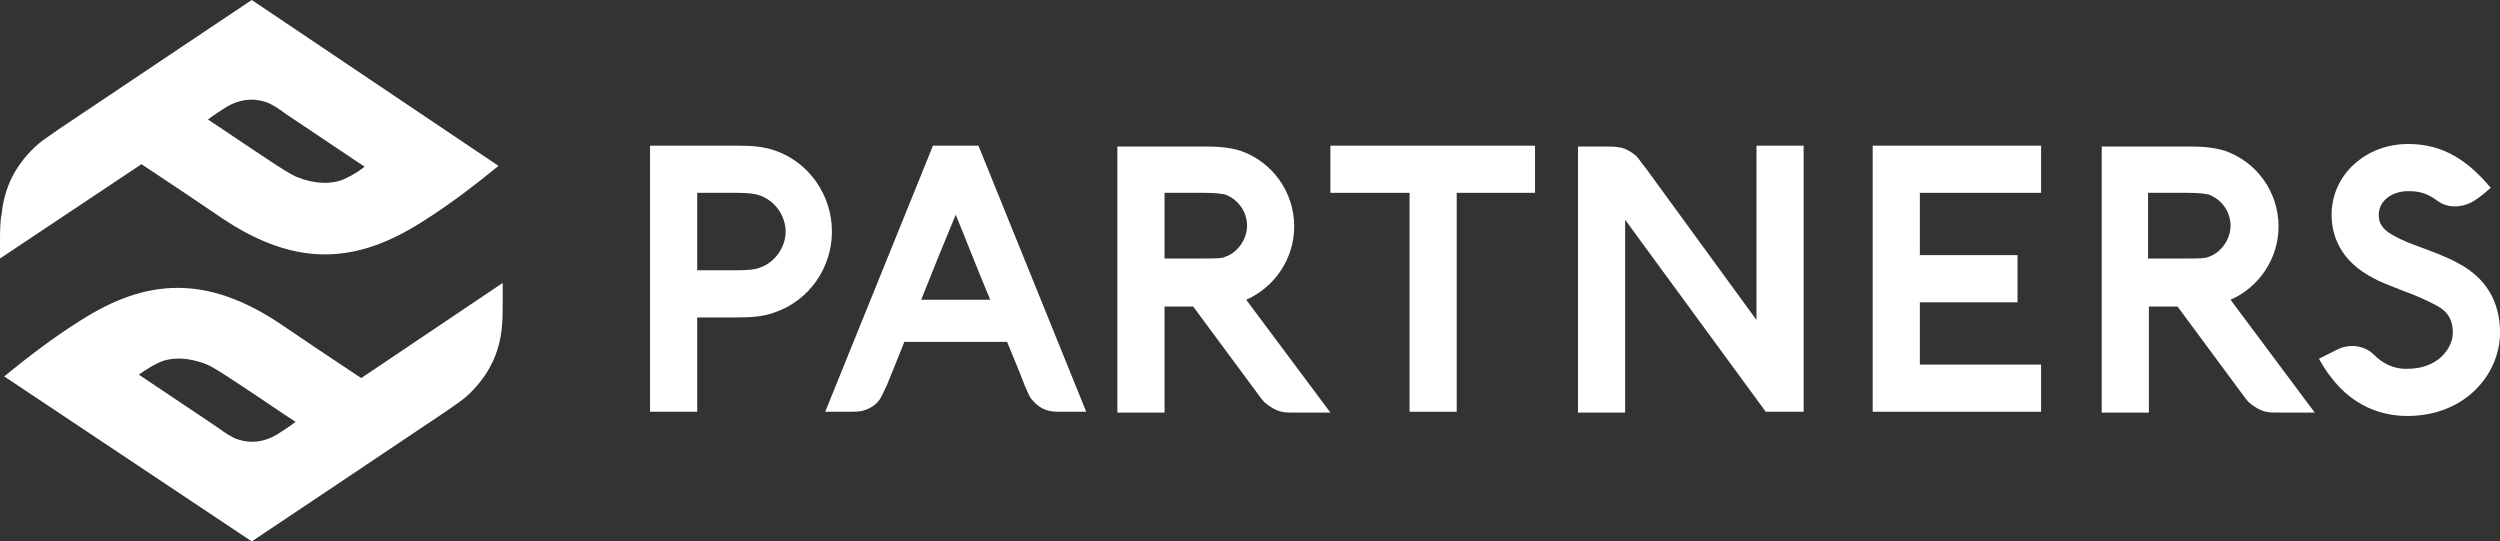
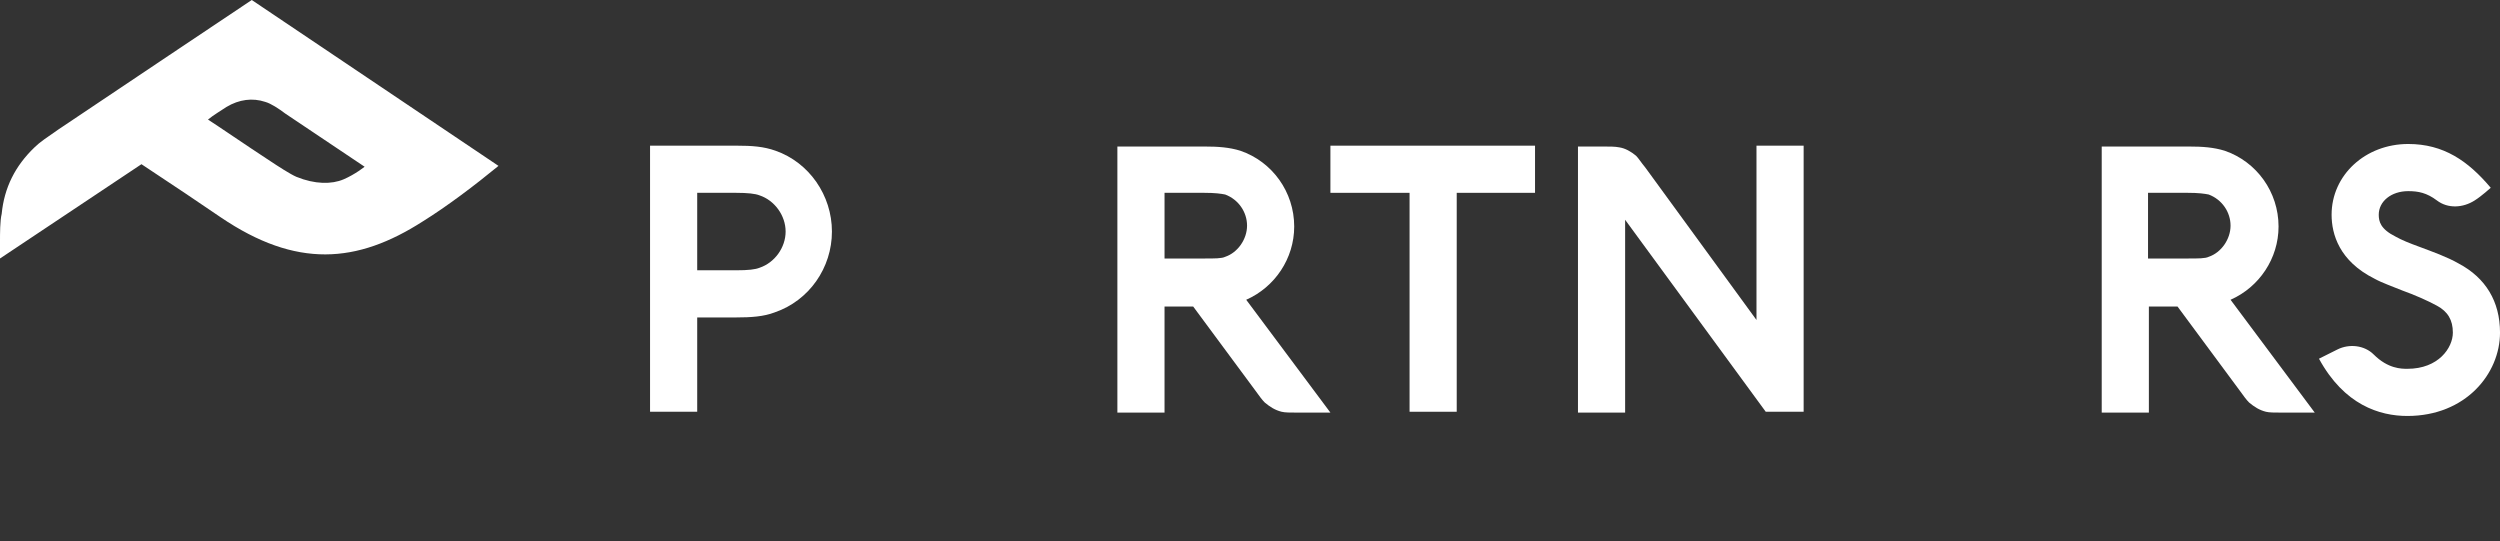
<svg xmlns="http://www.w3.org/2000/svg" version="1.1" id="design" x="0px" y="0px" width="296.9px" height="64.3px" viewBox="0 0 296.9 64.3" style="enable-background:new 0 0 296.9 64.3;" xml:space="preserve">
  <rect x="0" y="0" width="296.9" height="64.3" fill="#333333" stroke="none" />
  <style type="text/css">
	.st0{fill:#FFFFFF;}
</style>
  <g>
    <g>
      <path class="st0" d="M29.9,0c0,0-18.4,12.3-23,15.4c-1.3,0.9-2.2,1.5-2.8,2.1c-2.3,2.2-3.6,4.8-3.9,7.9C0,26.2,0,27.8,0,28.6    c0,1.2,0,2.1,0,2.1l16.8-11.2c3.5,2.3,7.2,4.8,9.4,6.3c9,6.1,16.2,5.5,24,0.5c2.9-1.8,6.2-4.3,9-6.6L29.9,0z M40.8,21.3    c-1.4,0.6-3.4,0.6-5.6-0.3c-0.7-0.3-2.1-1.2-3.3-2c-2.6-1.7-6.1-4.1-7.2-4.8c0.6-0.5,1.6-1.1,2.2-1.5c1.5-0.9,3.1-1.1,4.6-0.6    c0.7,0.2,1.6,0.8,2.4,1.4c3,2,9.4,6.3,9.4,6.3S42.2,20.7,40.8,21.3z" />
-       <path class="st0" d="M29.9,64.3c0,0,18.4-12.3,23-15.4c1.3-0.9,2.2-1.5,2.8-2.1c2.3-2.2,3.6-4.8,3.9-7.9c0.1-0.8,0.1-2.4,0.1-3.2    c0-1.2,0-2.1,0-2.1L42.9,44.9c-3.5-2.3-7.2-4.8-9.4-6.3c-9-6.1-16.2-5.5-24-0.5c-2.9,1.8-6.2,4.3-9,6.6L29.9,64.3z M19,43    c1.4-0.6,3.4-0.6,5.6,0.3c0.7,0.3,2.1,1.2,3.3,2c2.6,1.7,6.1,4.1,7.2,4.8c-0.6,0.5-1.6,1.1-2.2,1.5c-1.5,0.9-3.1,1.1-4.6,0.6    c-0.7-0.2-1.6-0.8-2.4-1.4c-3-2-9.4-6.3-9.4-6.3S17.5,43.7,19,43z" />
    </g>
    <g>
      <path class="st0" d="M92.1,17.9c-1.4-0.5-2.8-0.6-4.6-0.6H77.2v31.6h5.6V37.7h4.6c1.8,0,3.3-0.1,4.6-0.6c4.1-1.4,6.8-5.3,6.8-9.6    S96.1,19.3,92.1,17.9z M90.2,31.8c-0.5,0.2-1.3,0.3-2.8,0.3h-4.6v-9.2h4.6c1.4,0,2.3,0.1,2.8,0.3c1.8,0.6,3.1,2.4,3.1,4.3    S92,31.2,90.2,31.8z" />
-       <polygon class="st0" points="242.4,22.9 242.4,17.3 222.4,17.3 222.4,48.9 242.4,48.9 242.4,43.3 228,43.3 228,35.9 239.6,35.9     239.6,30.3 228,30.3 228,22.9   " />
      <polygon class="st0" points="182.3,17.3 158,17.3 158,22.9 167.4,22.9 167.4,48.9 173,48.9 173,22.9 182.3,22.9   " />
-       <path class="st0" d="M110.8,17.3L98,48.9c0,0,1.5,0,2.6,0c1,0,1.6,0,2.1-0.2c0.7-0.2,1.4-0.7,1.8-1.3c0.2-0.3,0.4-0.8,0.8-1.6    c0.4-1,1.2-2.9,2.1-5.2h12.2c0.9,2.2,1.7,4.1,2.1,5.2c0.4,0.9,0.6,1.4,0.8,1.6c0.5,0.6,1.1,1.1,1.8,1.3c0.5,0.2,1.1,0.2,2.1,0.2    c1.1,0,2.6,0,2.6,0l-12.8-31.6H110.8z M109.4,35.6c1.5-3.8,3.1-7.7,4.1-10.1c1,2.4,2.5,6.3,4.1,10.1H109.4z" />
      <path class="st0" d="M148,35.6c3.4-1.5,5.7-4.9,5.7-8.7c0-4.1-2.6-7.7-6.4-9c-1.3-0.4-2.6-0.5-4.3-0.5h-10.3v31.6h5.6V36.4h3.4    c1.1,1.5,5.7,7.7,7.4,10c0.5,0.7,0.8,1.1,1.1,1.4c0.6,0.5,1.2,0.9,2,1.1c0.4,0.1,1,0.1,1.8,0.1c1.6,0,4,0,4,0L148,35.6z     M138.3,22.9h4.7c1.3,0,2,0.1,2.5,0.2c1.6,0.6,2.6,2.1,2.6,3.7s-1.1,3.2-2.6,3.7c-0.4,0.2-1.2,0.2-2.5,0.2h-4.7V22.9z" />
      <path class="st0" d="M264.9,35.6c3.4-1.5,5.7-4.9,5.7-8.7c0-4.1-2.6-7.7-6.4-9c-1.3-0.4-2.6-0.5-4.3-0.5h-10.3v31.6h5.6V36.4h3.4    c1.1,1.5,5.7,7.7,7.4,10c0.5,0.7,0.8,1.1,1.1,1.4c0.6,0.5,1.2,0.9,2,1.1c0.4,0.1,1,0.1,1.8,0.1c1.6,0,4,0,4,0L264.9,35.6z     M255.1,22.9h4.7c1.3,0,2,0.1,2.5,0.2c1.6,0.6,2.6,2.1,2.6,3.7s-1.1,3.2-2.6,3.7c-0.4,0.2-1.2,0.2-2.5,0.2h-4.7V22.9z" />
      <path class="st0" d="M214.2,48.9V17.3h-5.6V38c-4.6-6.3-11.3-15.5-13.2-18.1c-0.5-0.6-0.8-1.1-1.1-1.4c-0.6-0.5-1.3-0.9-2-1    c-0.5-0.1-1.1-0.1-2.1-0.1c-1.3,0-2.8,0-2.8,0v31.6h5.6V26.1l16.7,22.8H214.2z" />
      <path class="st0" d="M292,31.3c-1.4-0.8-3.1-1.4-4.7-2c-1.1-0.4-2.1-0.8-2.8-1.2c-1.8-0.9-2-1.8-2-2.6c0-1.6,1.5-2.8,3.5-2.8    c1.2,0,2.2,0.2,3.4,1.1c1.3,1,3.1,0.9,4.5,0c0.8-0.5,1.9-1.5,1.9-1.5c-2.7-3.2-5.6-5.2-9.8-5.2c-5.1,0-9.1,3.7-9.1,8.4    c0,2.3,0.9,5.5,5.1,7.6c0.9,0.5,2.1,0.9,3.3,1.4c1.4,0.5,3,1.2,4.1,1.8c1.3,0.7,1.9,1.7,1.9,3.2c0,1.8-1.7,4.3-5.4,4.3    c-0.7,0-2.3,0-4-1.7c-1.1-1.1-2.9-1.3-4.3-0.6s-2.2,1.1-2.2,1.1c3,5.5,7.2,6.8,10.5,6.8c6.9,0,11-5,11-9.9    C296.9,35.8,295.2,33,292,31.3z" />
    </g>
  </g>
</svg>